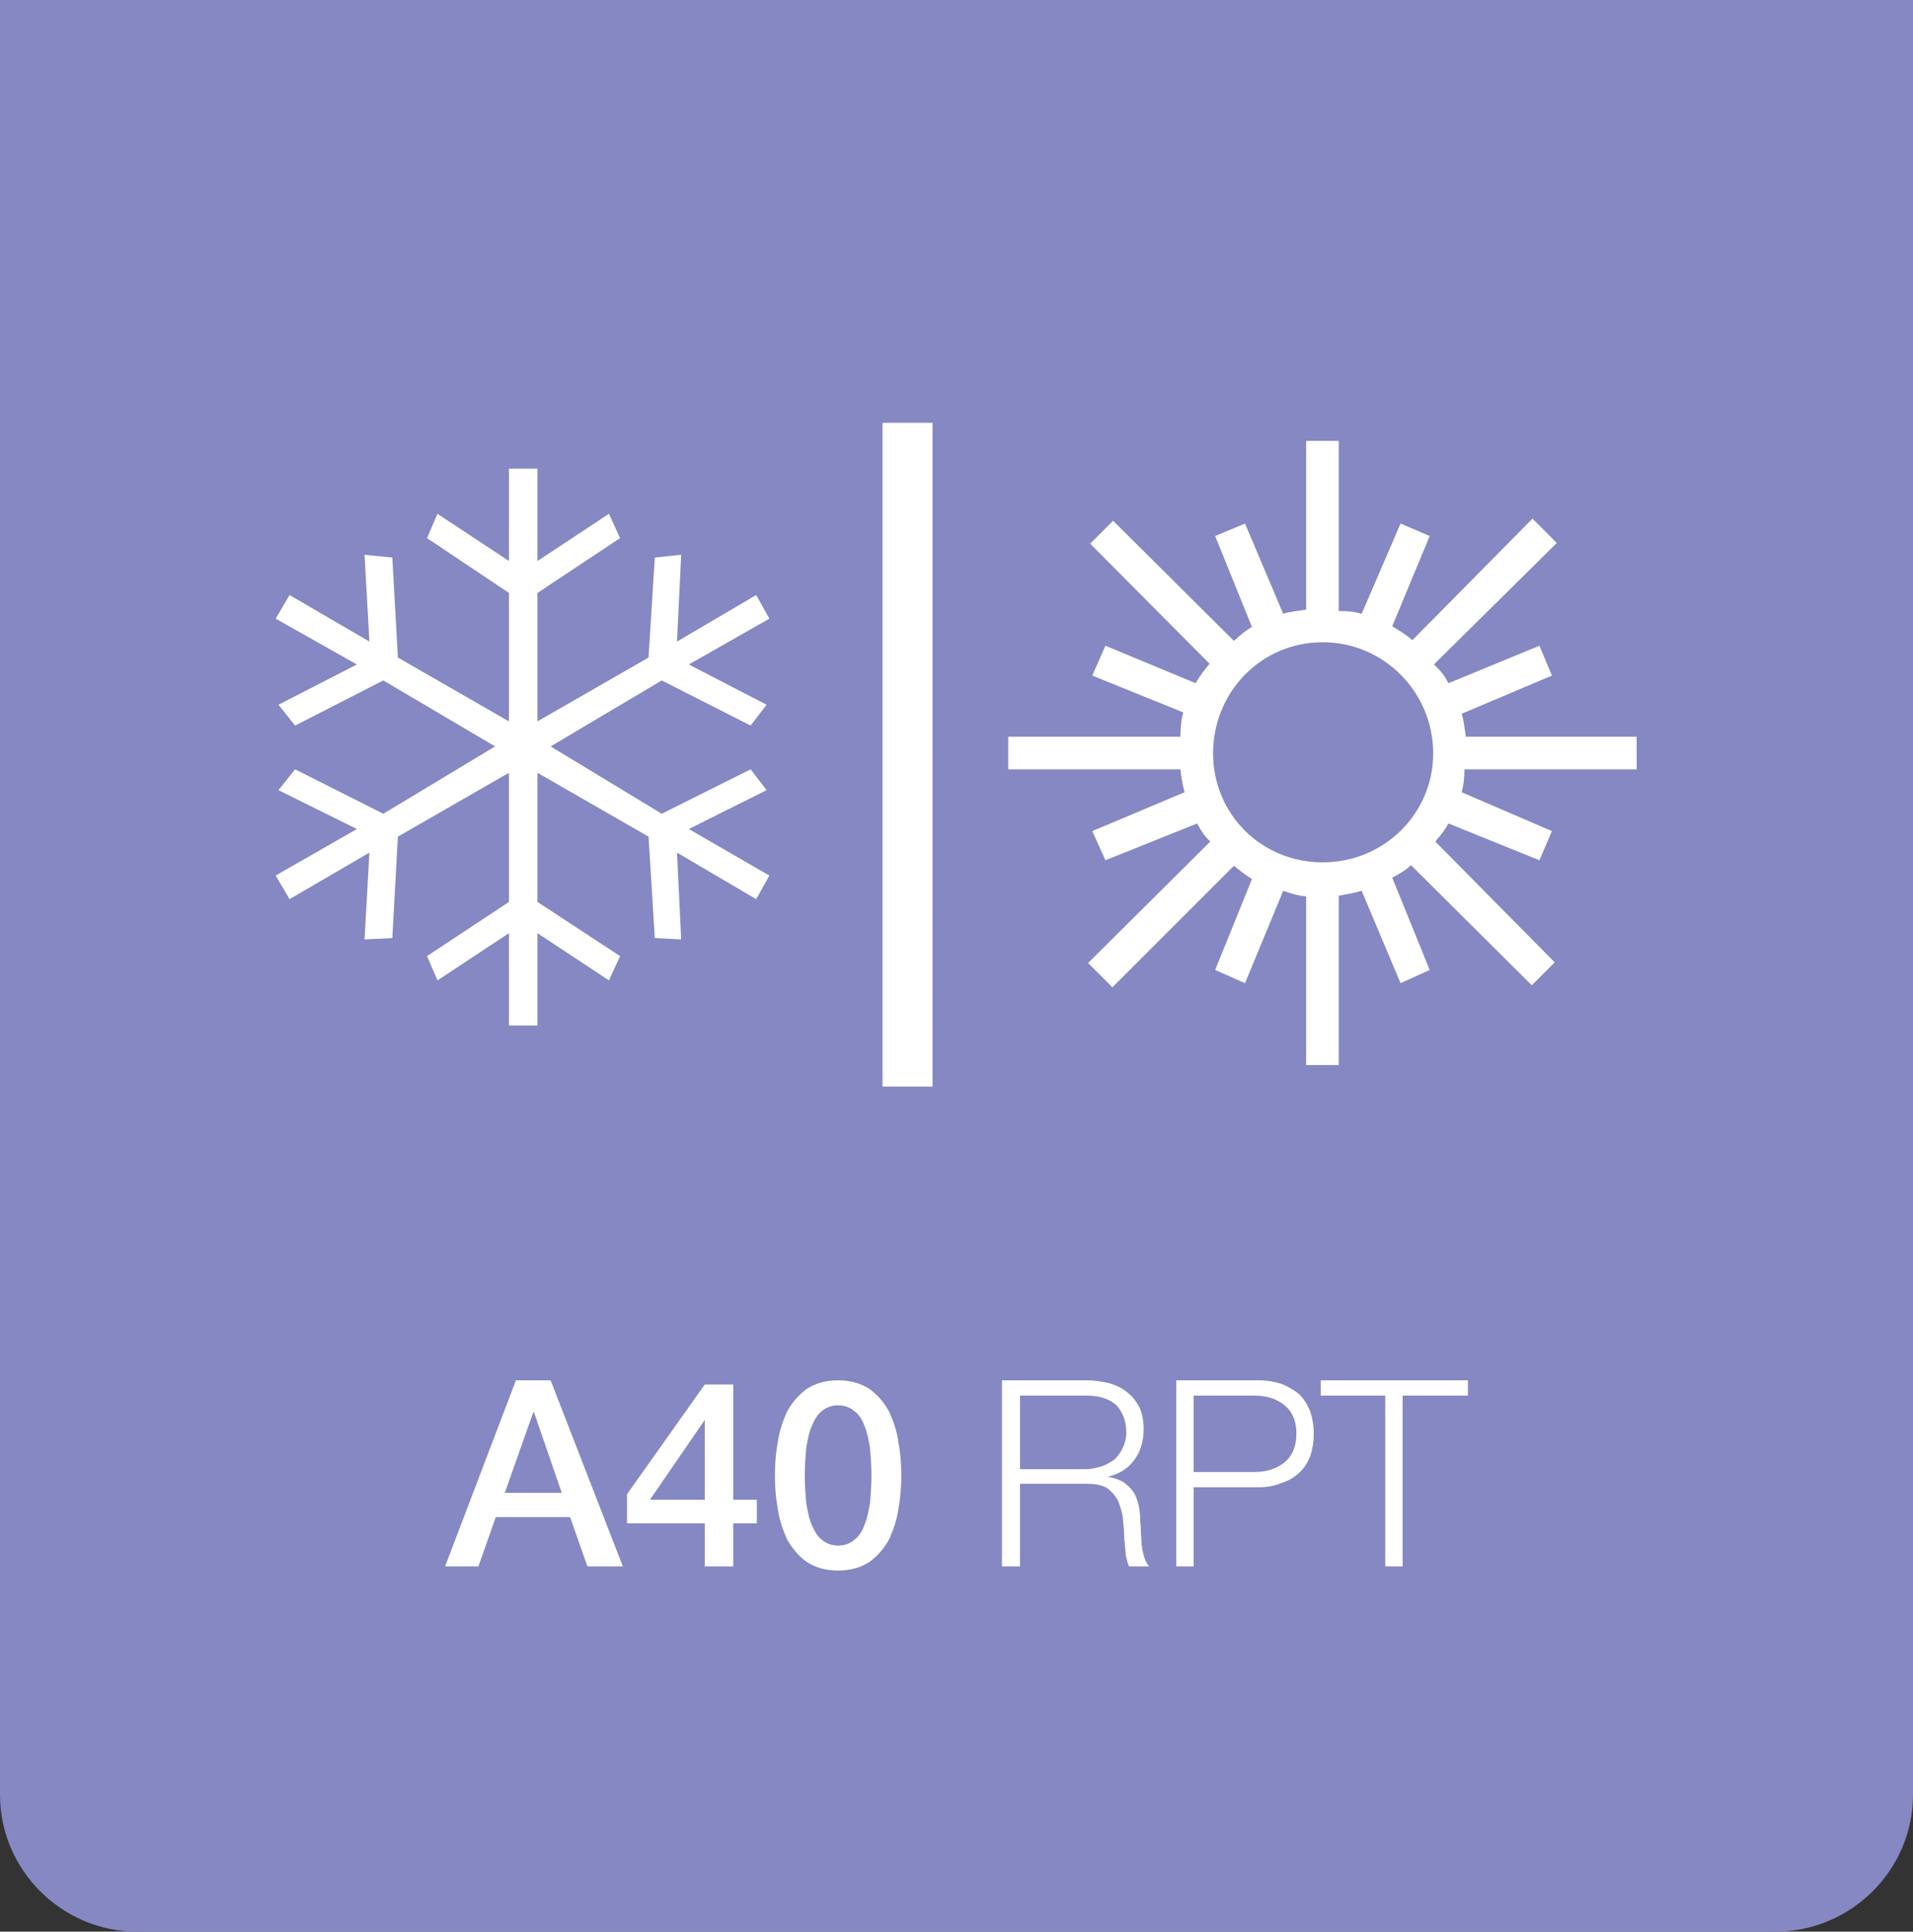
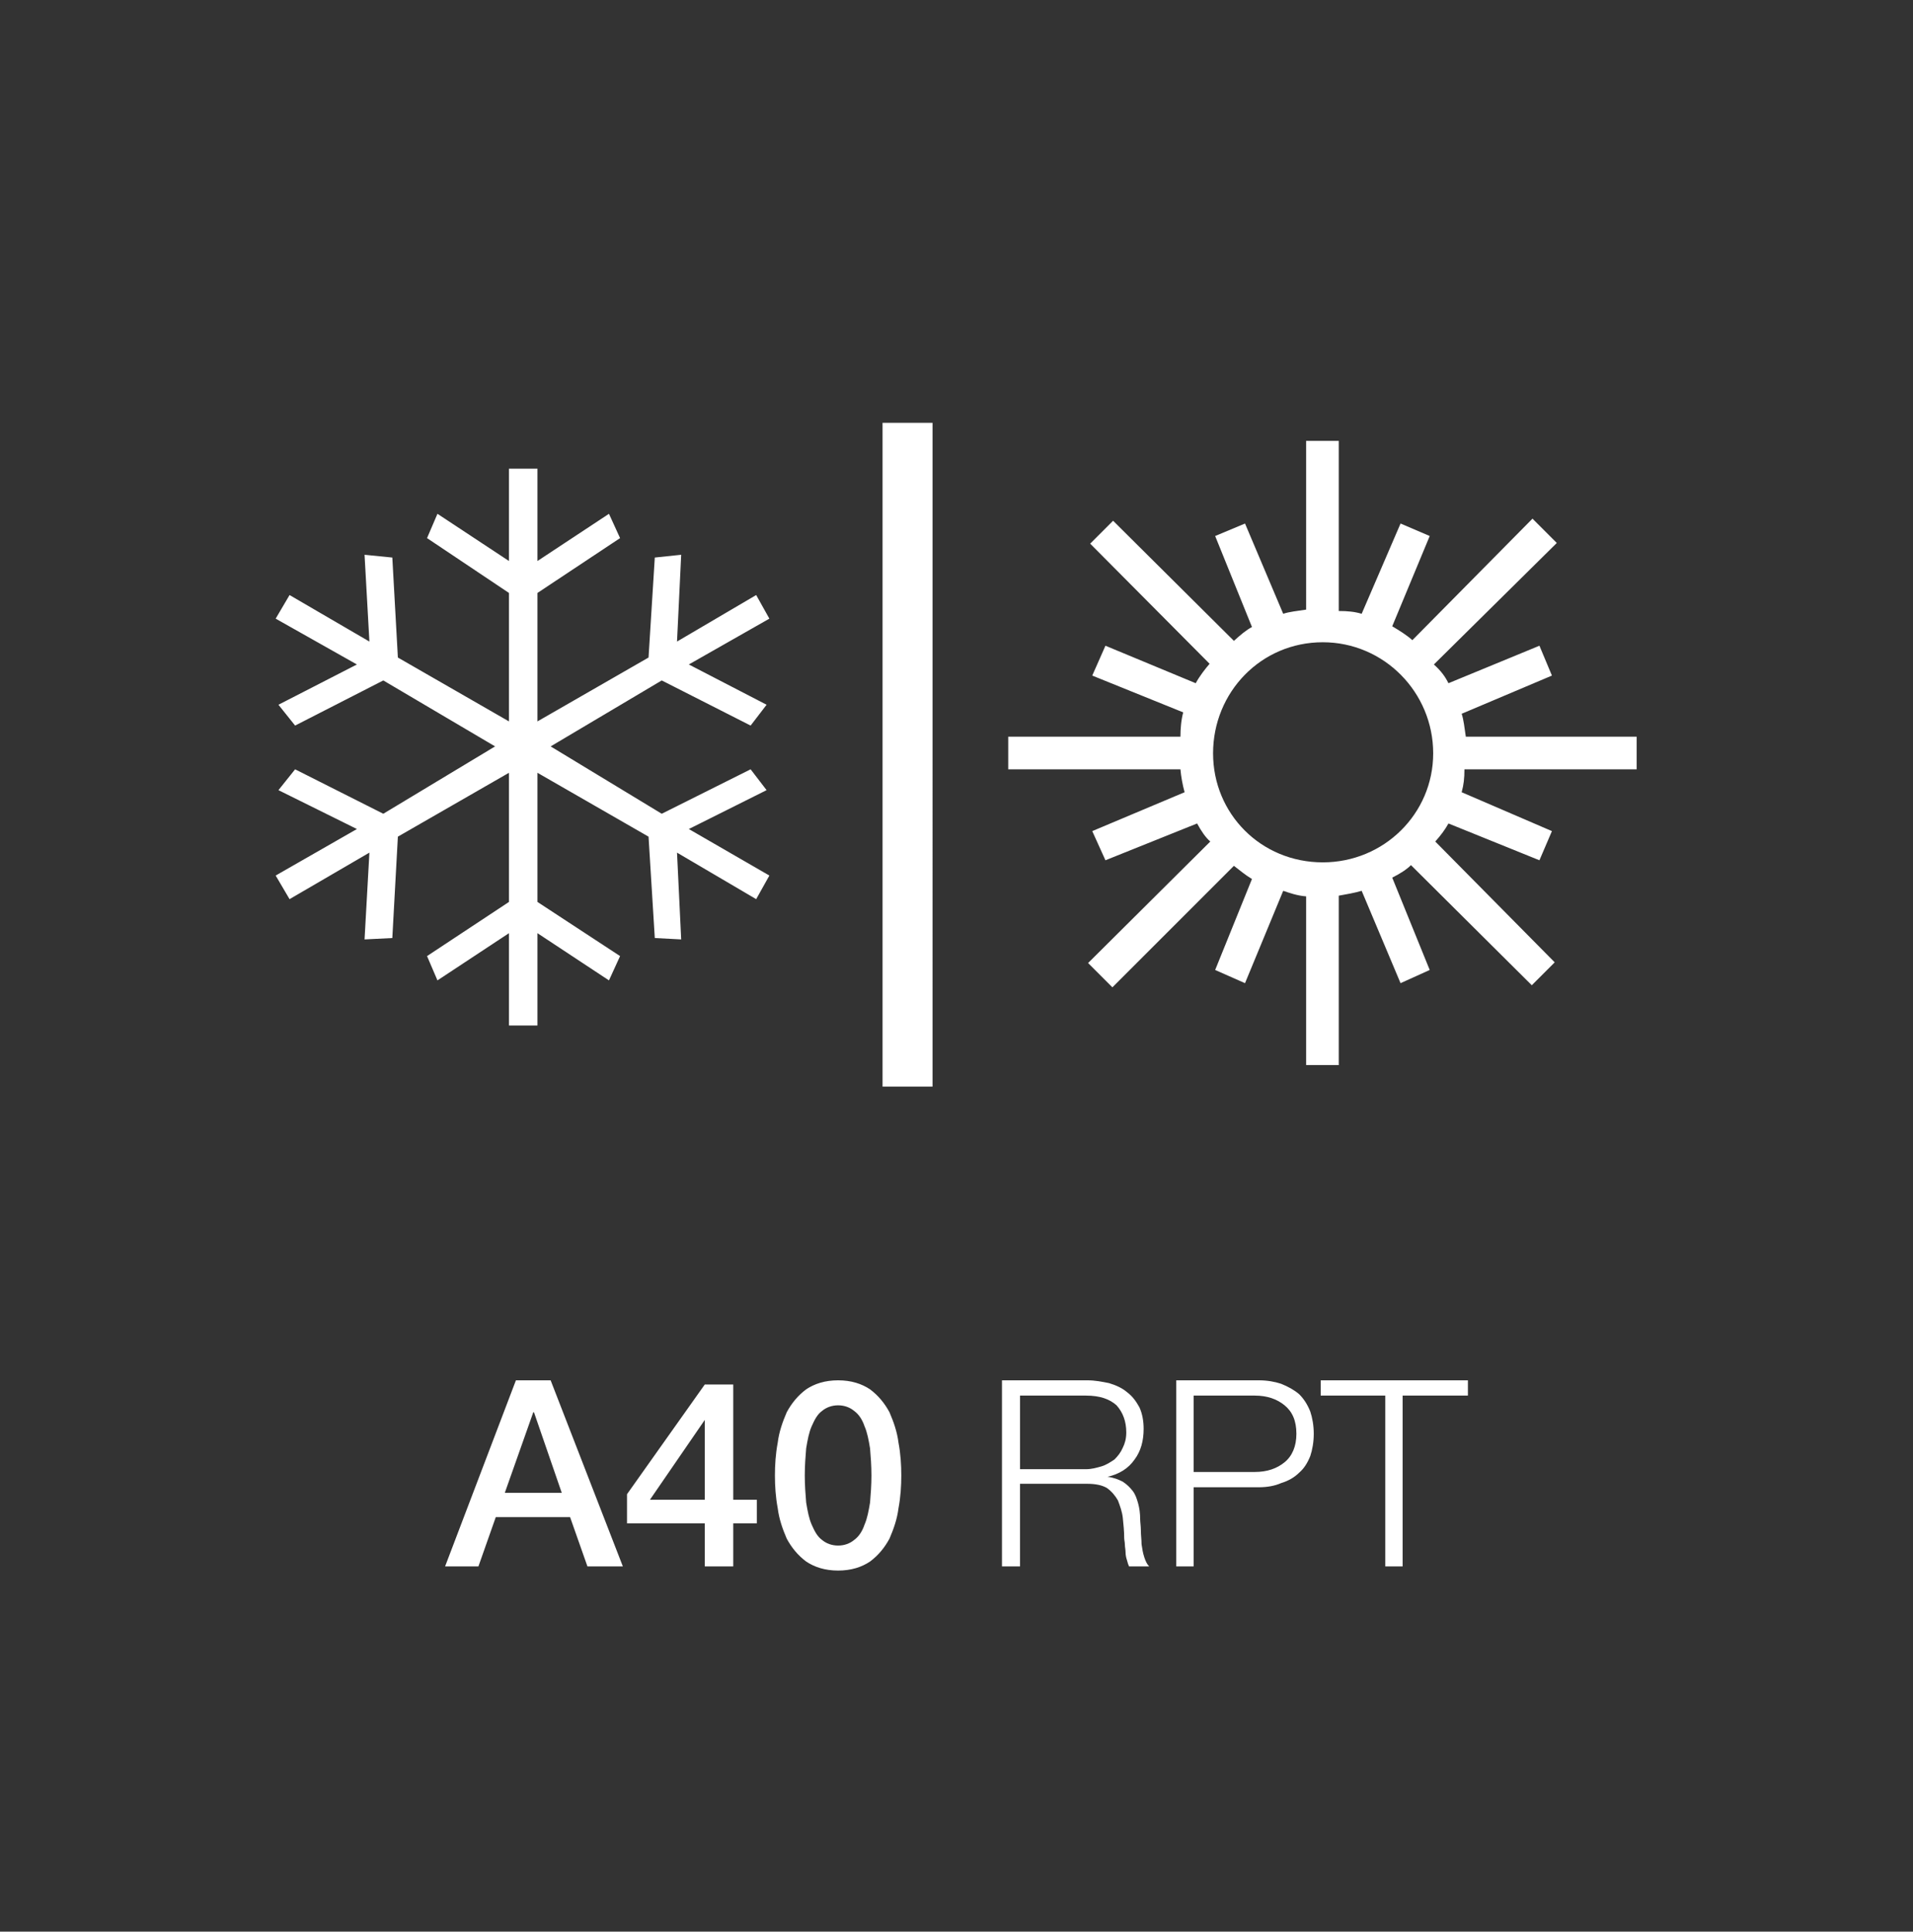
<svg xmlns="http://www.w3.org/2000/svg" xml:space="preserve" width="100%" height="100%" version="1.1" viewBox="0 0 2755 2782" shape-rendering="geometricPrecision" text-rendering="geometricPrecision" image-rendering="optimizeQuality" fill-rule="evenodd" clip-rule="evenodd">
  <rect x="0" y="0" width="2755" height="2782" fill="#333333" stroke="none" />
  <defs>
    <style type="text/css">.fil1{fill:#fff;fill-rule:nonzero}</style>
  </defs>
  <g id="Capa_x0020_1">
-     <path d="M2755 0H0v2585c0 108 89 197 197 197h2360c109 0 198-89 198-197V0z" fill="#8588c2" fill-rule="nonzero" />
    <path class="fil1" d="M727 2150h82l-40-116h-1l-41 116zm16-162h50l104 268h-51l-25-71H714l-25 71h-48l102-268zM936 2160h79v-115l-79 115zm154 34h-34v62h-41v-62H903v-42l112-158h41v166h34v34zM1207 2226c9 0 17-3 23-8 7-5 12-13 15-22 4-9 6-20 8-32 1-12 2-25 2-39s-1-27-2-39c-2-12-4-23-8-32-3-9-8-17-15-22-6-5-14-8-23-8s-17 3-23 8c-7 5-11 13-15 22s-6 20-8 32c-1 12-2 25-2 39s1 27 2 39c2 12 4 23 8 32s8 17 15 22c6 5 14 8 23 8zm0-238c19 0 34 5 46 13 12 9 21 20 28 33 6 14 11 28 13 44 3 16 4 32 4 47s-1 31-4 47c-2 16-7 30-13 44-7 13-16 24-28 33-12 8-27 13-46 13s-34-5-46-13c-12-9-21-20-28-33-6-14-11-28-13-44-3-16-4-32-4-47s1-31 4-47c2-16 7-30 13-44 7-13 16-24 28-33 12-8 27-13 46-13zM1564 2116c8 0 15-2 22-4s13-6 19-10c5-5 9-10 12-17 3-6 5-13 5-22 0-16-5-29-14-39-10-9-24-14-44-14h-95v106h95zm2-128c11 0 21 2 31 4 10 3 19 7 26 13 8 6 13 13 18 22 4 9 6 19 6 31 0 17-4 32-13 44-9 13-22 21-39 25 9 1 16 4 22 7 6 4 10 8 14 13s6 11 8 18 3 15 3 23c0 4 1 10 1 16 0 7 1 13 1 20 1 7 2 13 4 19s4 10 7 13h-29c-1-2-2-5-3-9-1-3-2-7-2-11s-1-8-1-11c0-4-1-7-1-10 0-10-1-19-2-29-1-9-4-17-7-25-4-7-9-13-16-18-7-4-16-6-29-6h-96v119h-26v-268h123zM1807 2120c18 0 32-5 43-14s17-23 17-41c0-19-6-32-17-41s-25-14-43-14h-88v110h88zm6-132c12 0 23 2 32 5 10 4 19 9 26 15 7 7 12 15 16 25 3 9 5 20 5 32s-2 23-5 32c-4 10-9 18-16 24-7 7-16 12-26 15-9 4-20 6-32 6h-94v114h-25v-268h119zM2114 1988v22h-94v246h-25v-246h-93v-22zM774 1299l119 78-16 35-103-68v133h-41v-133l-103 68-15-35 118-78v-186l-160 92-8 146-40 2 7-125-115 67-20-34 117-67-113-56 24-30 127 64 161-97-161-95-127 65-24-30 113-58-117-66 20-34 115 67-7-125 40 4 8 144 160 92V854l-118-79 15-35 103 68V675h41v133l103-68 16 35-119 79v185l160-92 9-144 38-4-6 125 114-67 19 34-116 66 112 58-23 30-128-65-160 95 160 97 128-64 23 30-112 56 116 67-19 34-114-67 6 125-38-2-9-146-160-92zM1271 1565h72V609h-72zM1881 1291c-13-1-24-5-33-8l-55 133-43-19 53-131c-10-6-18-13-26-19l-175 175-35-35 176-175c-7-6-13-15-19-26l-132 53-19-42 133-56c-3-11-5-22-6-33h-248v-47h248c0-11 1-24 4-35l-131-53 19-43 130 54c6-11 14-21 20-28l-172-173 33-33 174 173c10-9 17-15 26-20l-53-131 43-18 55 130c9-3 20-4 33-6V635h47v245c13 0 23 1 33 4l56-130 42 18-54 130c10 6 20 12 29 20l173-175 35 35-177 175c10 9 16 17 21 27l131-54 18 43-130 55c3 9 4 20 6 33h246v47h-248c0 13-1 22-4 33l130 56-18 42-131-53c-5 9-11 17-19 26l172 174-33 33-174-173c-6 6-15 12-27 18l54 133-42 19-56-133c-10 3-22 5-33 7v244h-47v-243zm24-49c88 0 159-70 159-157 0-88-71-160-159-160-89 0-158 72-158 160 0 87 69 157 158 157z" />
  </g>
</svg>